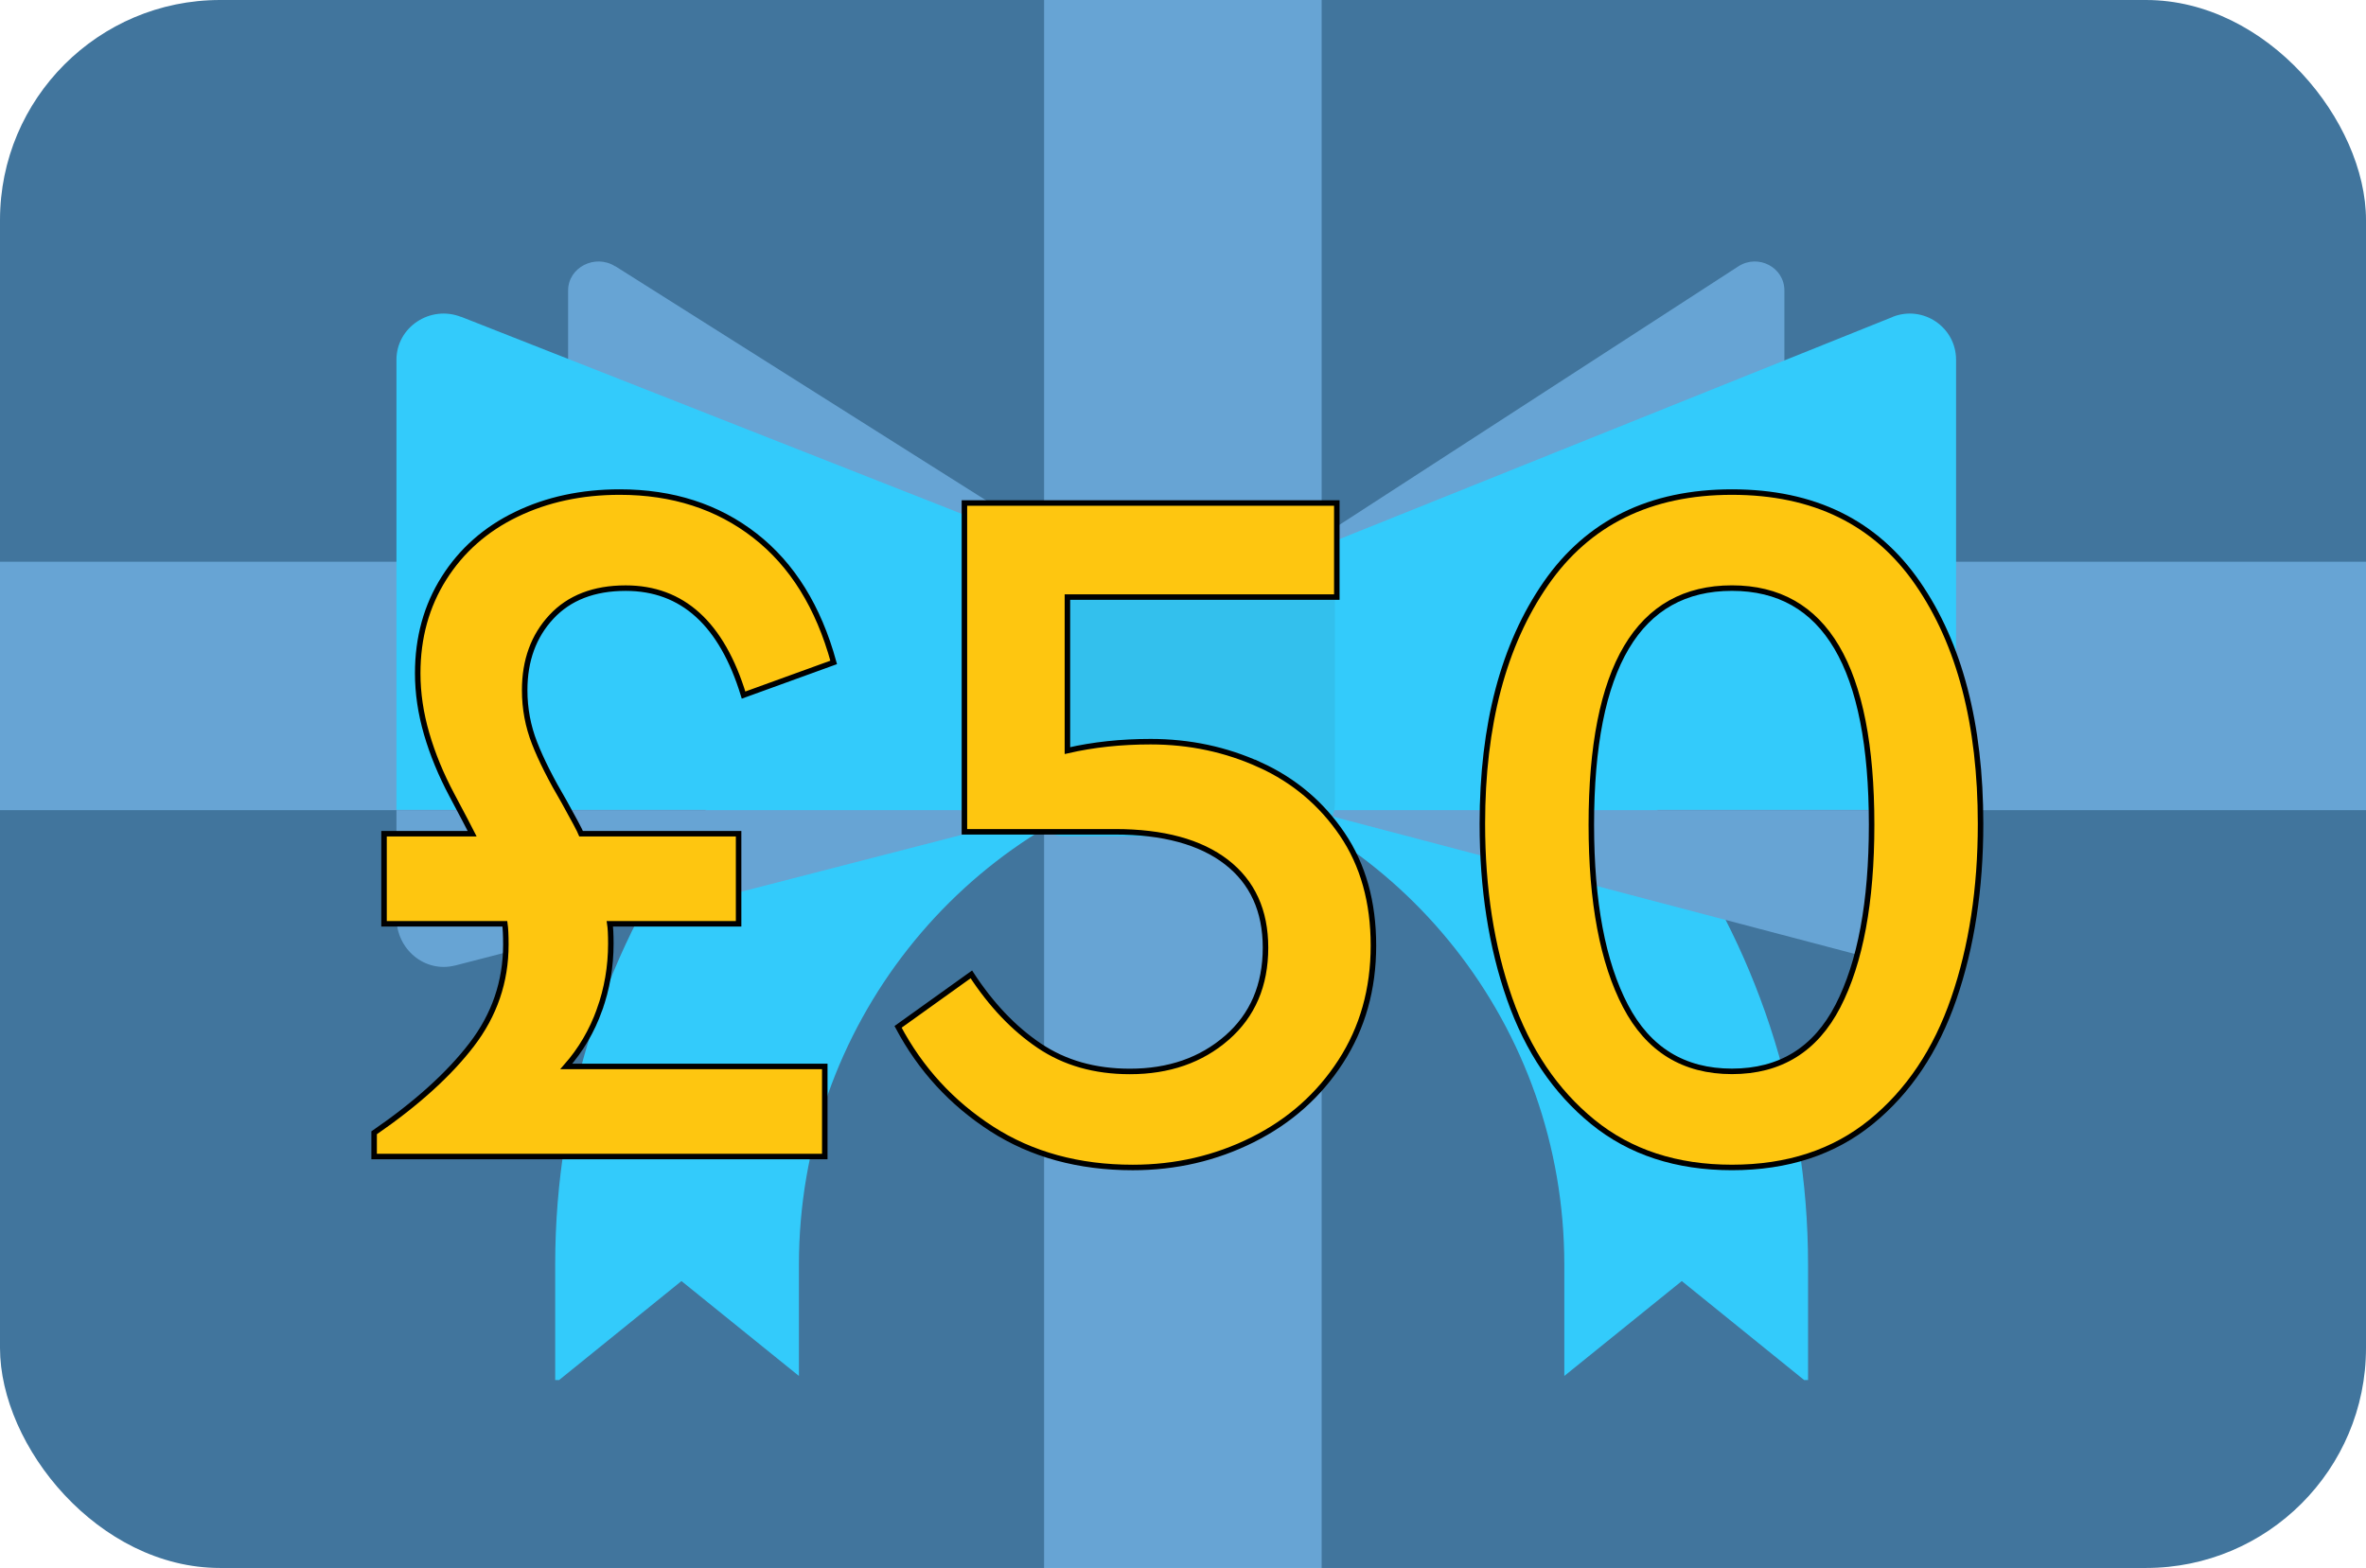
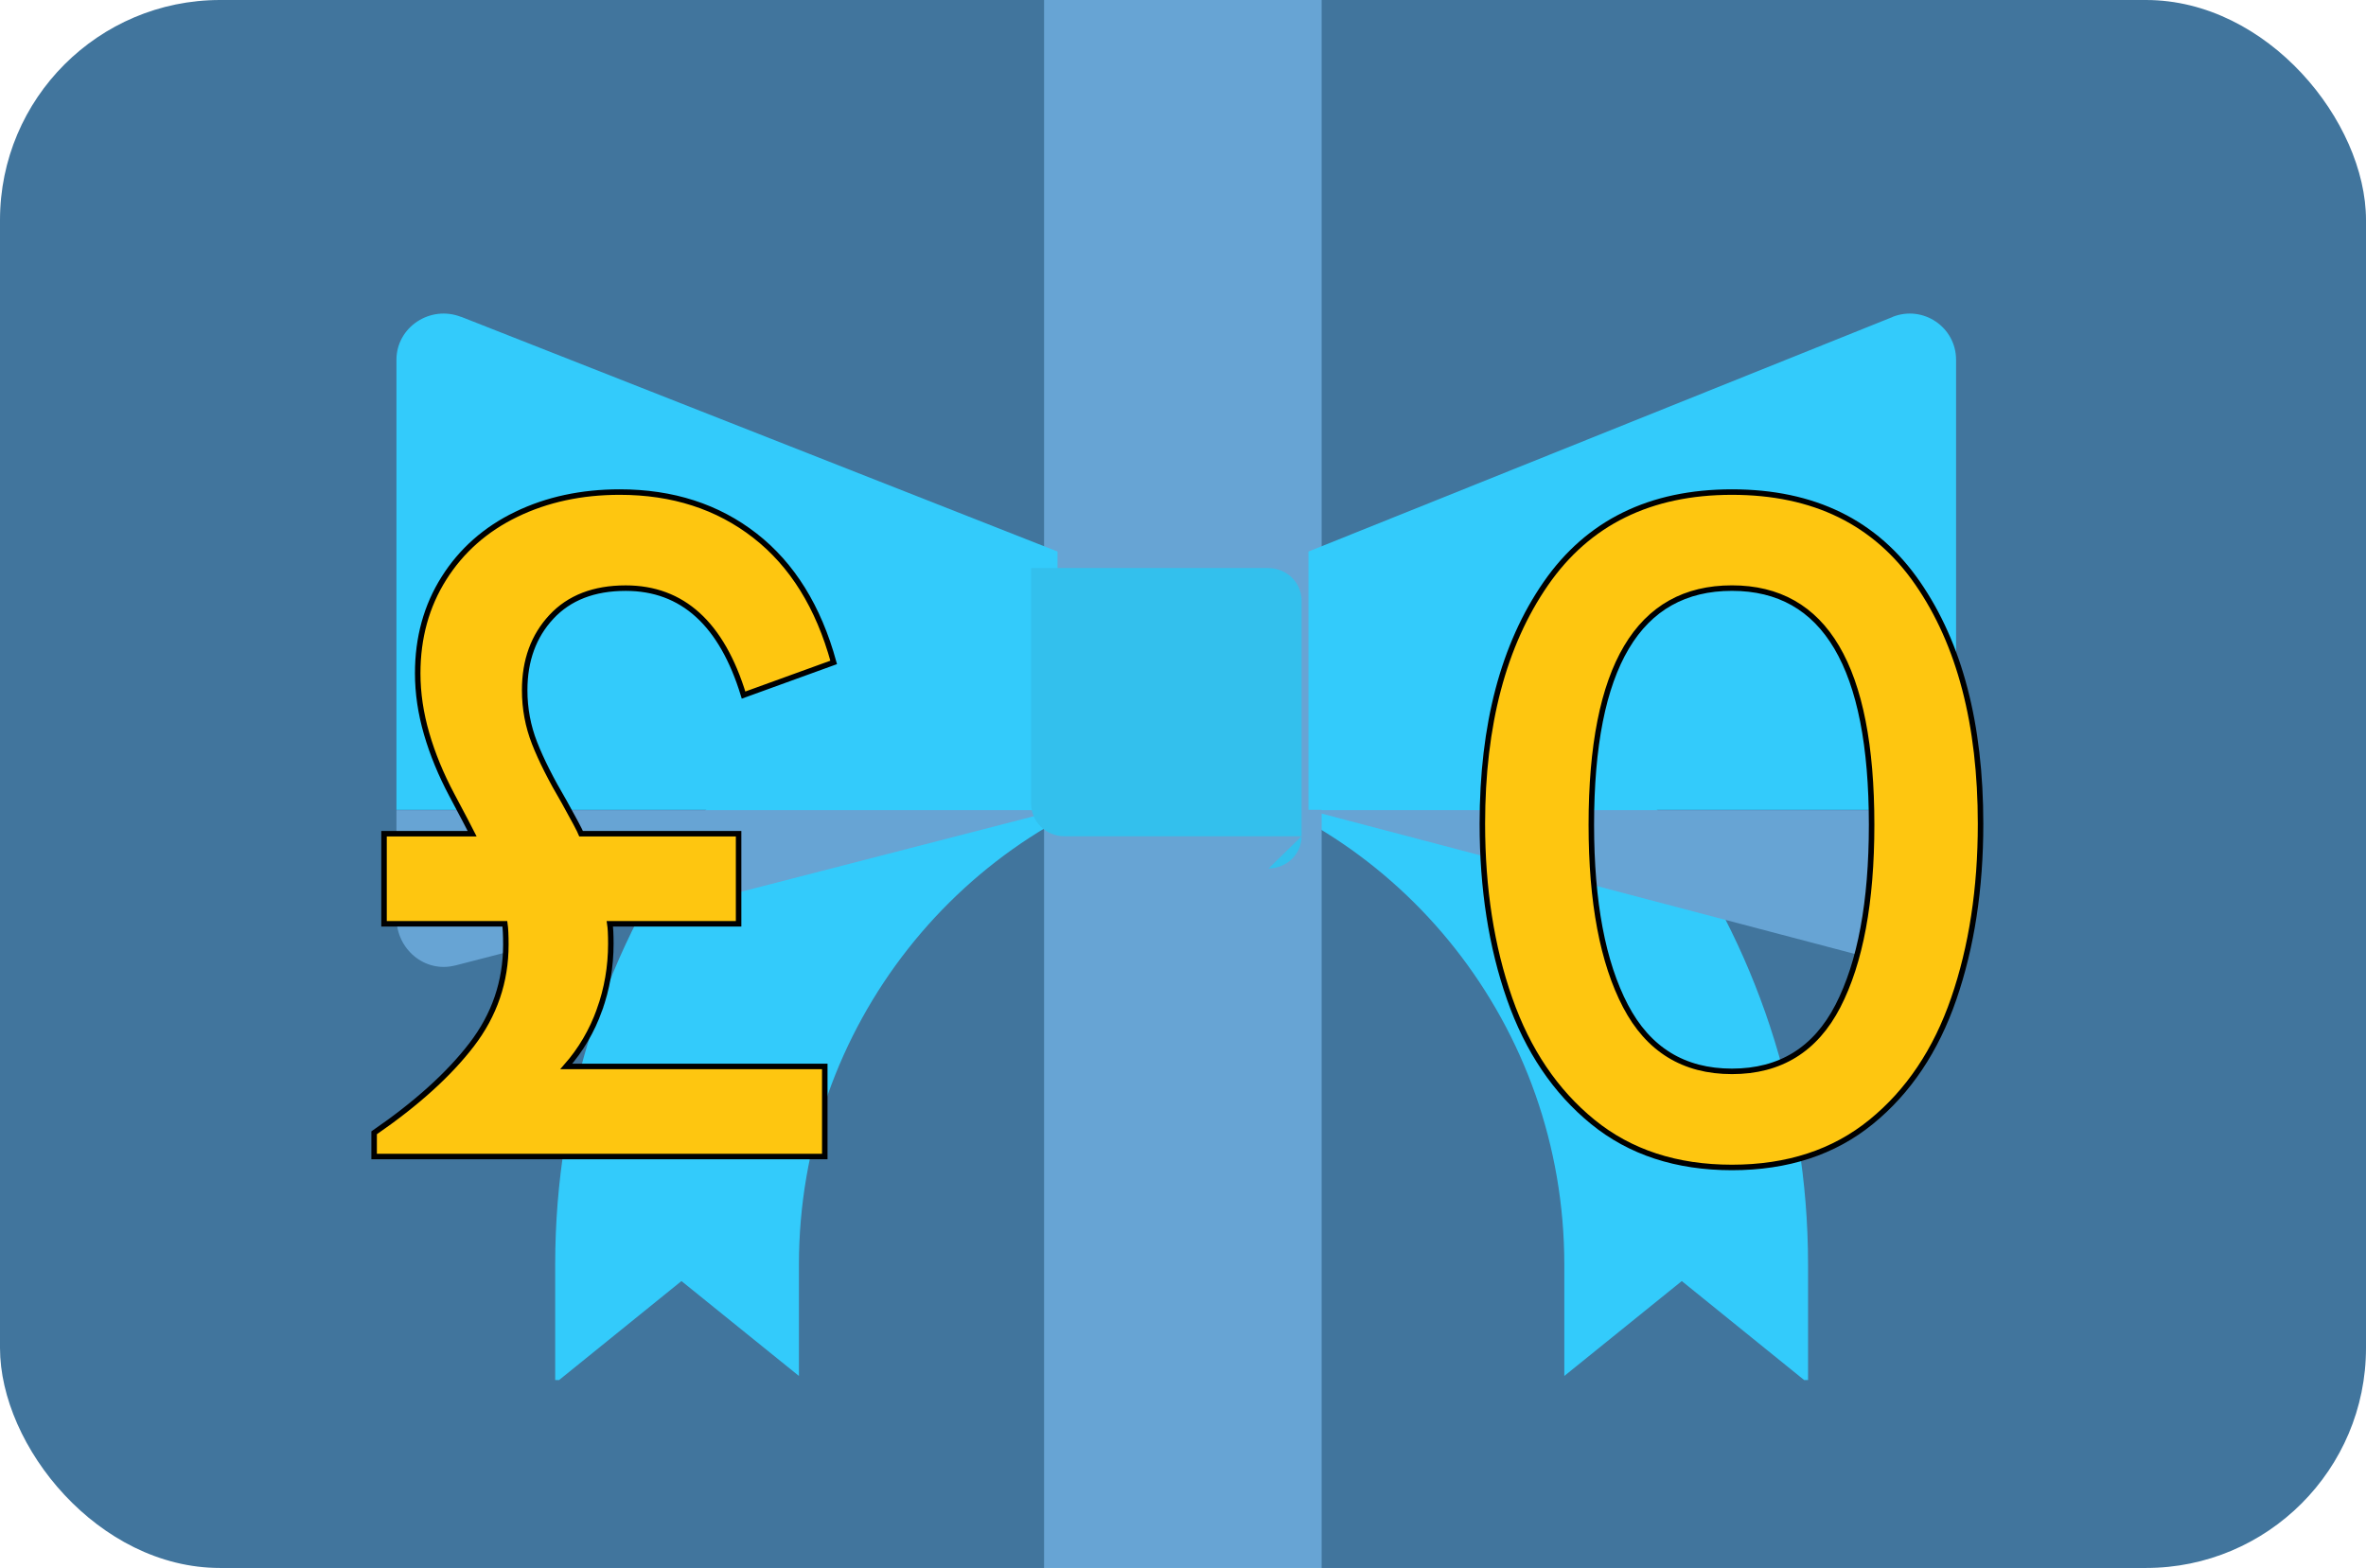
<svg xmlns="http://www.w3.org/2000/svg" viewBox="0 0 86 57" data-name="Layer 1" id="Layer_1">
  <defs>
    <style>
      .cls-1 {
        fill: #00b0e8;
      }

      .cls-2 {
        fill: #418dc9;
      }

      .cls-3 {
        fill: none;
      }

      .cls-4 {
        opacity: .8;
      }

      .cls-5 {
        fill: #fec610;
        stroke: #000;
        stroke-miterlimit: 10;
        stroke-width: .2px;
      }

      .cls-6 {
        fill: #00befa;
      }

      .cls-7 {
        fill: #115284;
      }

      .cls-8 {
        clip-path: url(#clippath);
      }
    </style>
    <clipPath id="clippath">
      <rect ry="8" rx="8" height="57" width="86" y="0" class="cls-3" />
    </clipPath>
  </defs>
  <g class="cls-4">
    <g class="cls-8">
      <g>
        <path d="M3.58,0h78.84C84.4,0,86,1.6,86,3.56v49.88c0,1.96-1.6,3.56-3.58,3.56H3.58c-1.98,0-3.58-1.59-3.58-3.56V3.56C0,1.6,1.6,0,3.58,0Z" class="cls-7" />
-         <path d="M86,20.42H0v9.03h86v-9.03Z" class="cls-2" />
        <path d="M47.19,19.95h-8.48c-10.75,3.62-18.53,13.91-18.53,26.02v4.2h.14l4.45-3.6,4.27,3.45v-4.05c0-8.67,5.94-15.97,13.91-17.91,7.98,1.94,13.91,9.24,13.91,17.91v4.05l4.27-3.45,4.45,3.6h.14v-4.2c0-12.11-7.79-22.4-18.54-26.02h.01Z" class="cls-6" />
        <path d="M48.04,0h-10.09v57h10.09V0Z" class="cls-2" />
-         <path d="M63.19,9.68l-16.59,10.75,18.26-.59v-9.28c0-.84-.95-1.34-1.67-.88ZM22.37,9.68l17.02,10.75-18.74-.59v-9.28c0-.84.98-1.34,1.71-.88h.01Z" class="cls-2" />
        <path d="M68.8,11.52l-21.24,8.53v9.39h23.54V13.08c0-1.19-1.2-2-2.31-1.56h.01ZM16.77,11.52l21.67,8.53v9.39H14.41V13.08c0-1.19,1.23-2,2.35-1.56h.01Z" class="cls-6" />
        <path d="M69.02,35.1l-21.46-5.65h23.54v3.91c0,1.16-1.02,2.01-2.08,1.74ZM16.54,35.1l21.9-5.65H14.41v3.91c0,1.16,1.04,2.01,2.12,1.74h.01Z" class="cls-2" />
-         <path d="M47.31,30.4h-8.62c-.67,0-1.21-.53-1.21-1.18v-8.57c0-.65.54-1.18,1.21-1.18h8.62c.67,0,1.21.53,1.21,1.18v8.57c0,.65-.54,1.17-1.21,1.17v.01Z" class="cls-1" />
+         <path d="M47.31,30.4h-8.62c-.67,0-1.21-.53-1.21-1.18v-8.57h8.62c.67,0,1.21.53,1.21,1.18v8.57c0,.65-.54,1.17-1.21,1.17v.01Z" class="cls-1" />
      </g>
    </g>
  </g>
  <g>
    <rect height="57.03" width="86.02" y=".028" x="0" class="cls-3" />
    <path d="M21.789,36.715c-.276.769-.679,1.453-1.206,2.053h9.396v3.275H13.599v-.863c1.536-1.057,2.718-2.124,3.546-3.204s1.242-2.292,1.242-3.637c0-.336-.012-.588-.036-.756h-4.392v-3.275h3.204c-.096-.192-.342-.66-.738-1.404-.396-.744-.702-1.488-.918-2.232-.216-.744-.324-1.476-.324-2.196,0-1.296.318-2.448.954-3.456.636-1.008,1.512-1.782,2.628-2.322,1.116-.54,2.37-.81,3.762-.81,1.92,0,3.558.528,4.914,1.584,1.355,1.056,2.31,2.592,2.862,4.608l-3.276,1.188c-.792-2.592-2.22-3.888-4.284-3.888-1.152,0-2.052.348-2.7,1.044-.648.696-.972,1.584-.972,2.664,0,.672.12,1.314.36,1.926.239.612.6,1.326,1.08,2.142.36.648.564,1.032.612,1.152h5.724v3.275h-4.68c.023.145.036.385.036.72,0,.841-.139,1.645-.414,2.412Z" class="cls-5" />
-     <path d="M45.8,27.806c1.235.564,2.232,1.404,2.988,2.52.756,1.116,1.134,2.466,1.134,4.05s-.396,2.988-1.188,4.212c-.792,1.225-1.859,2.173-3.204,2.845-1.344.671-2.795,1.008-4.355,1.008-1.968,0-3.678-.468-5.13-1.404-1.452-.936-2.586-2.172-3.402-3.708l2.664-1.908c.72,1.104,1.542,1.969,2.466,2.592.924.625,2.021.937,3.294.937,1.416,0,2.592-.408,3.528-1.224.936-.816,1.404-1.908,1.404-3.276,0-1.344-.475-2.382-1.422-3.114-.949-.731-2.298-1.098-4.05-1.098h-5.472v-11.952h13.536v3.42h-9.792v5.58c.936-.216,1.944-.324,3.024-.324,1.416,0,2.742.282,3.978.846Z" class="cls-5" />
    <path d="M62.953,42.44c-2.016,0-3.702-.552-5.058-1.656-1.356-1.104-2.364-2.598-3.024-4.482-.66-1.884-.99-4.001-.99-6.354,0-3.6.769-6.51,2.305-8.73,1.535-2.219,3.792-3.33,6.768-3.33s5.226,1.104,6.749,3.312c1.525,2.208,2.287,5.125,2.287,8.748,0,2.353-.324,4.47-.973,6.354-.648,1.885-1.65,3.379-3.005,4.482-1.356,1.104-3.042,1.656-5.059,1.656ZM62.953,38.947c1.752,0,3.036-.792,3.853-2.376.815-1.584,1.224-3.78,1.224-6.588,0-5.736-1.692-8.604-5.076-8.604-3.408,0-5.112,2.868-5.112,8.604,0,2.808.414,5.004,1.242,6.588s2.118,2.376,3.87,2.376Z" class="cls-5" />
  </g>
</svg>